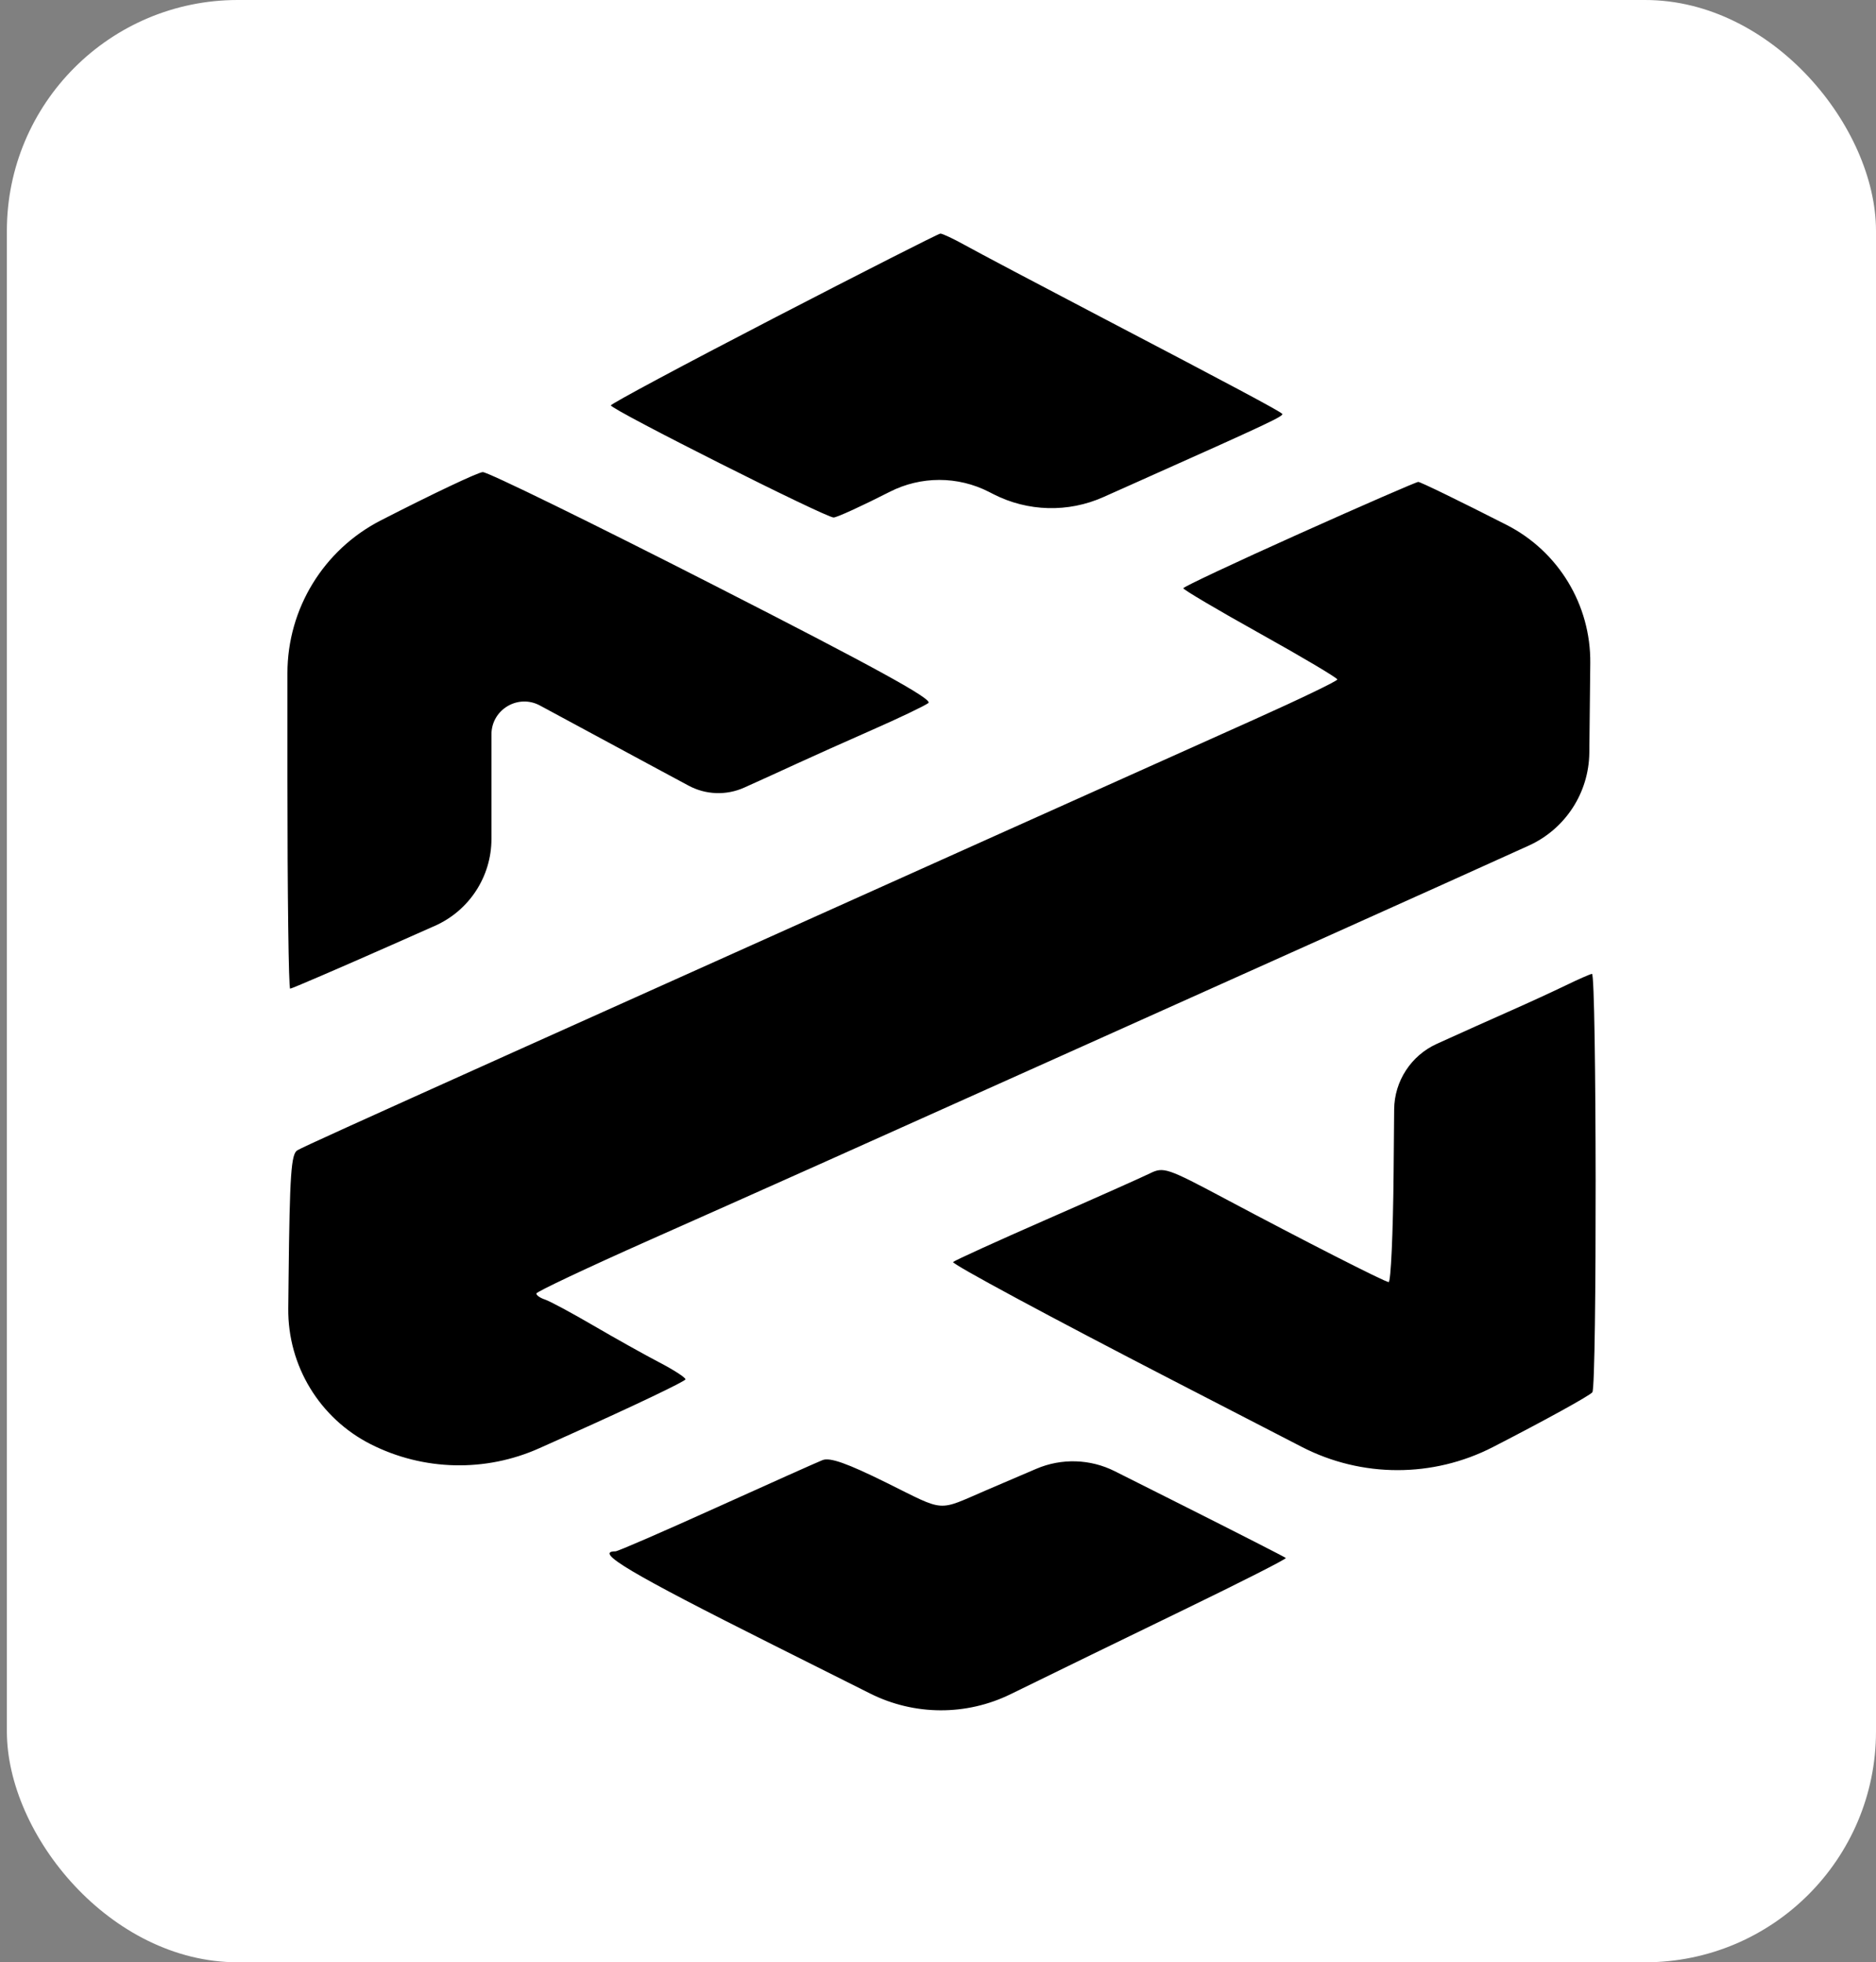
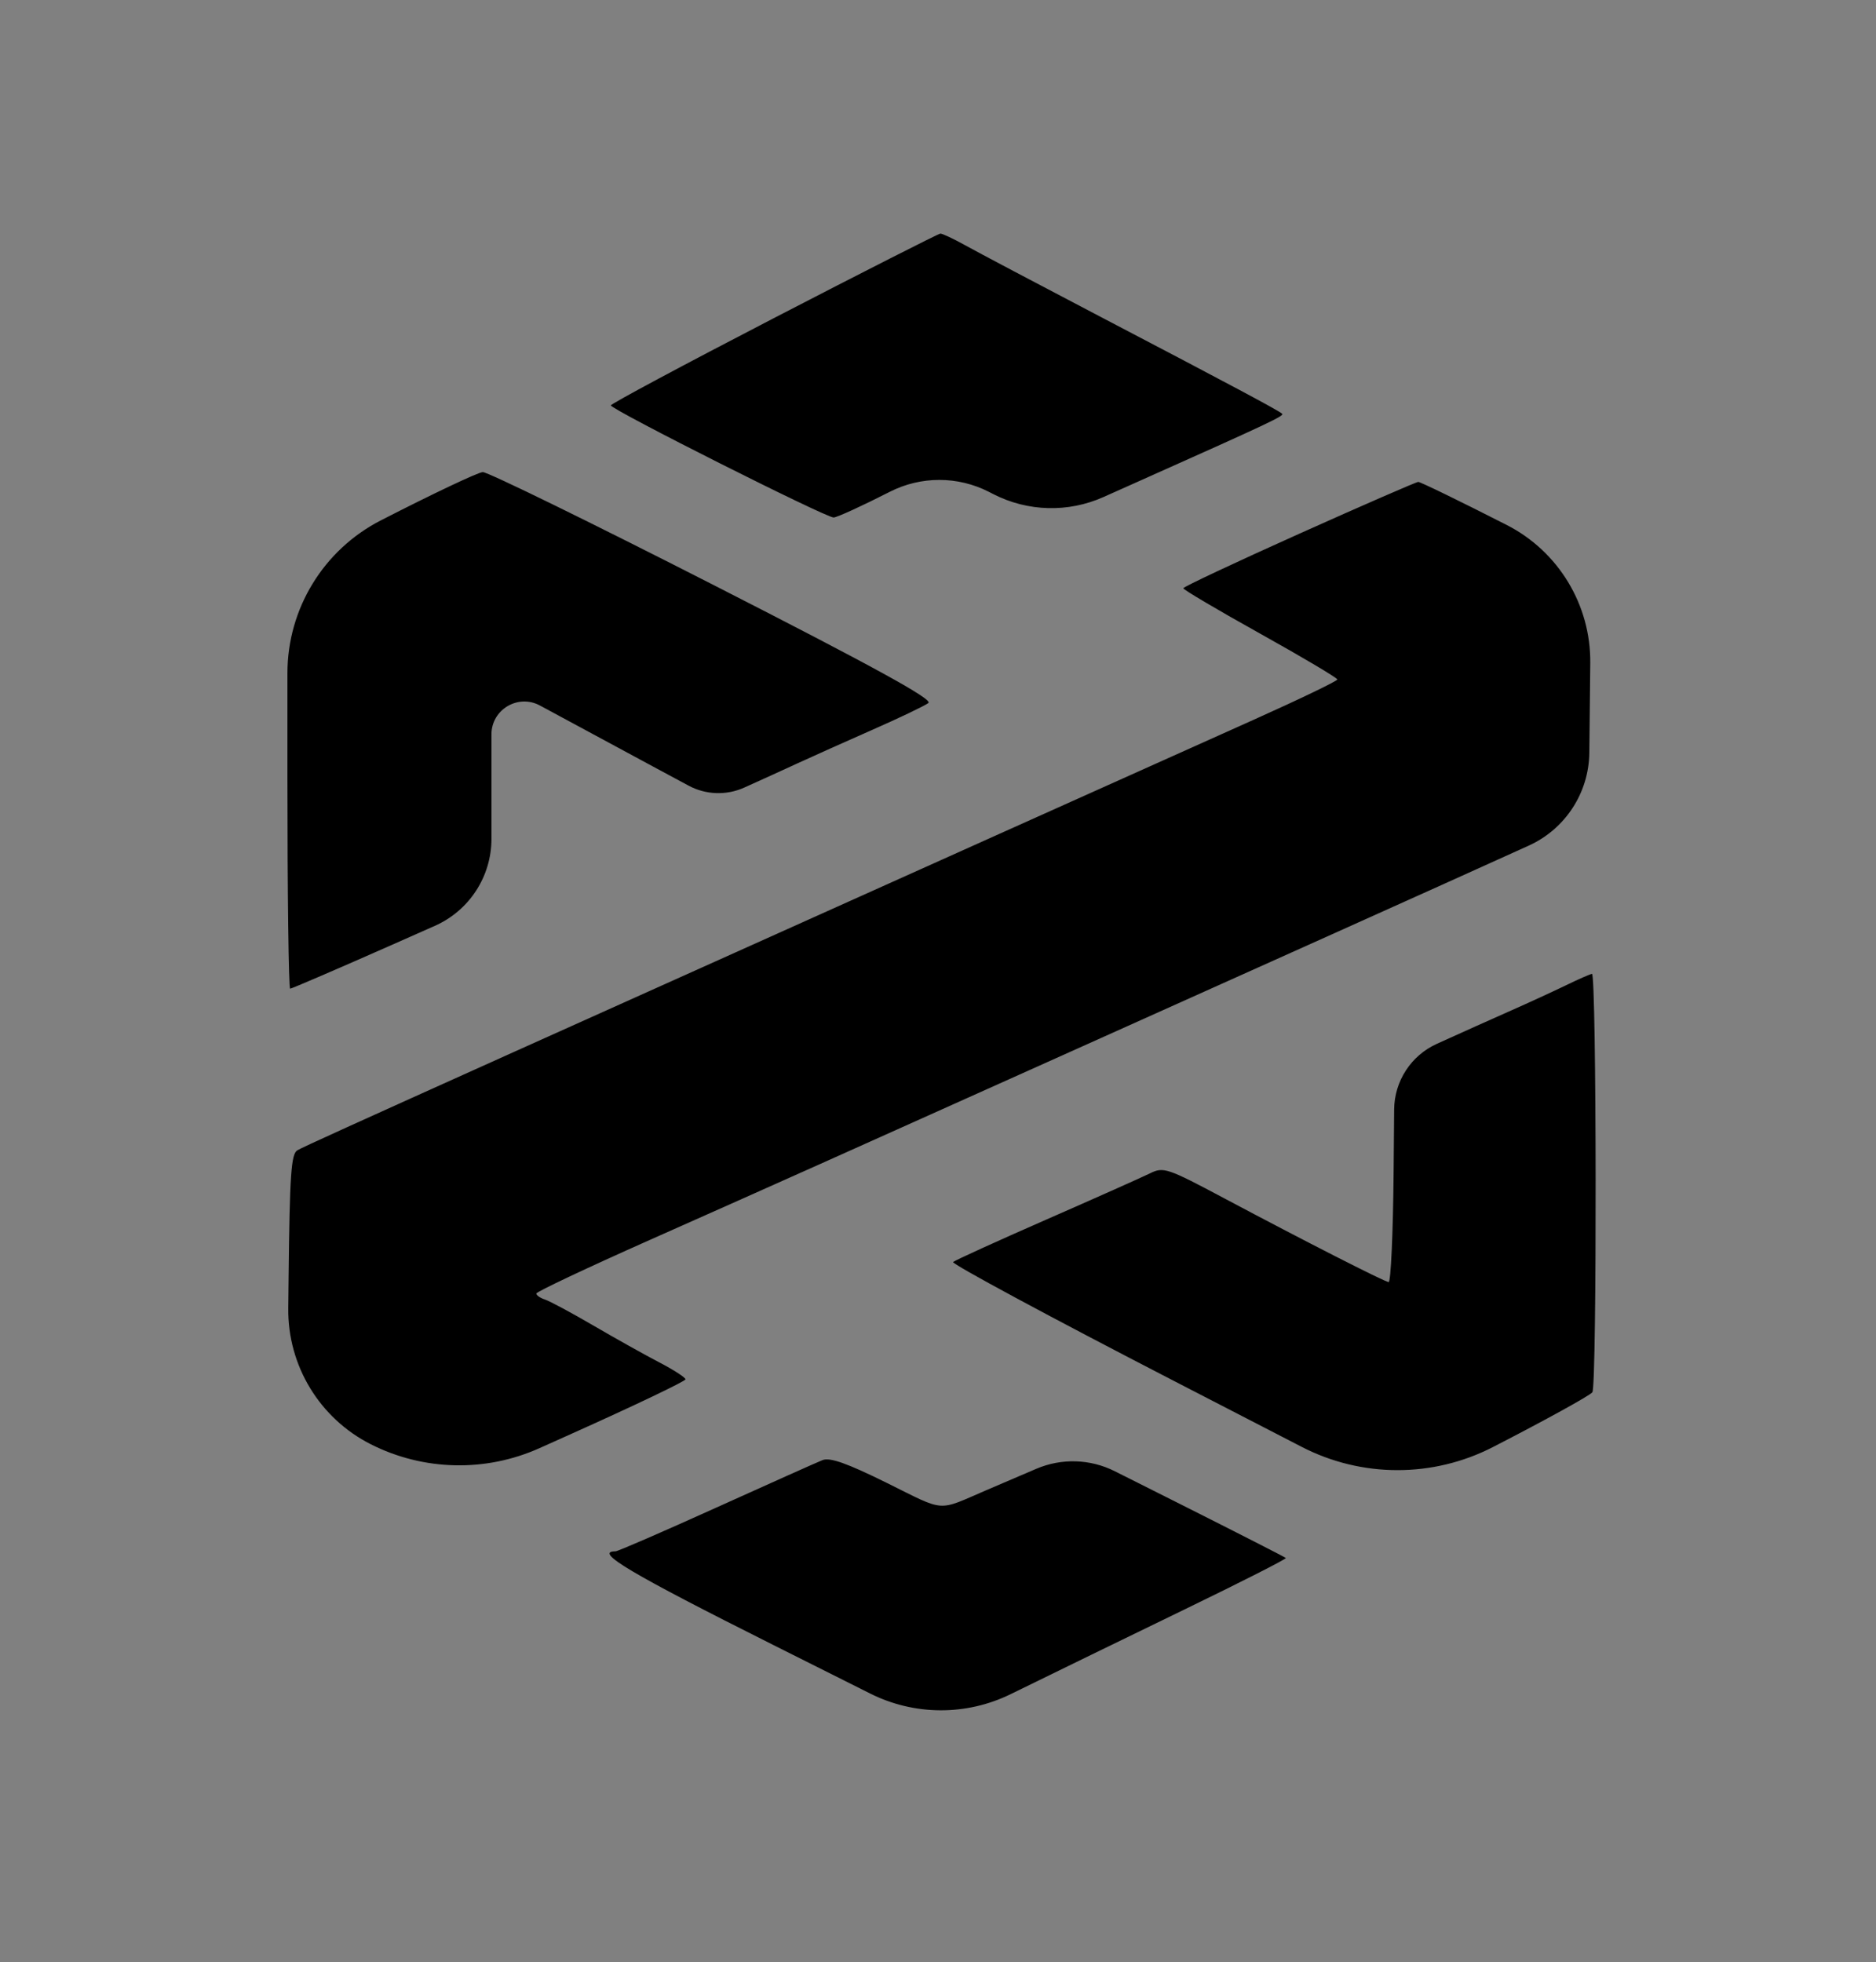
<svg xmlns="http://www.w3.org/2000/svg" width="65" height="68" viewBox="0 0 65 68" fill="none">
  <rect x="0" y="0" width="65" height="68" fill="#808080" stroke="none" />
-   <rect x="0.238" width="64.762" height="68" rx="8" fill="white" />
  <path fill-rule="evenodd" clip-rule="evenodd" d="M26.811 11.025C23.706 12.633 21.166 13.993 21.166 14.048C21.168 14.191 28.619 17.942 28.884 17.933C29.004 17.929 29.877 17.529 30.823 17.046V17.046C31.904 16.493 33.184 16.493 34.265 17.045L34.423 17.126V17.126C35.611 17.733 37.011 17.77 38.229 17.226L39.38 16.712C44.017 14.641 44.499 14.414 44.423 14.338C44.323 14.236 42.66 13.348 38.147 10.987C35.966 9.846 33.849 8.727 33.443 8.5C33.037 8.274 32.649 8.092 32.581 8.095C32.513 8.099 29.917 9.417 26.811 11.025ZM13.192 18.035V18.035C11.207 19.054 9.959 21.097 9.959 23.328V26.978C9.959 30.984 10.001 34.261 10.053 34.261C10.105 34.261 11.696 33.576 13.588 32.739L15.066 32.084C16.259 31.556 17.028 30.375 17.028 29.071V25.45C17.028 24.587 17.95 24.038 18.709 24.449V24.449C20.004 25.149 21.3 25.849 22.597 26.547L23.856 27.224C24.454 27.546 25.167 27.571 25.786 27.293V27.293C26.402 27.016 27.017 26.736 27.631 26.453C28.105 26.234 29.268 25.713 30.216 25.295C31.165 24.878 32.042 24.457 32.167 24.362C32.332 24.235 30.316 23.127 24.71 20.266C20.484 18.109 16.891 16.351 16.726 16.36C16.56 16.368 14.97 17.122 13.192 18.035ZM45.006 18.501C42.804 19.489 41.002 20.336 40.999 20.385C40.998 20.433 42.197 21.142 43.666 21.96C45.135 22.779 46.336 23.492 46.336 23.546C46.336 23.599 45.037 24.225 43.449 24.937C41.86 25.648 37.846 27.45 34.527 28.941L23.407 33.937C20.609 35.194 18.088 36.327 17.803 36.455C12.09 39.026 10.519 39.739 10.304 39.861C10.087 39.984 10.038 40.701 9.999 44.295L9.988 45.342C9.967 47.326 11.074 49.15 12.844 50.047V50.047V50.047C14.672 50.972 16.821 51.023 18.691 50.184L19.743 49.712C21.948 48.724 23.751 47.863 23.751 47.799C23.751 47.736 23.344 47.472 22.846 47.213C22.348 46.953 21.32 46.379 20.562 45.936C19.803 45.493 19.047 45.087 18.881 45.033C18.715 44.979 18.581 44.885 18.584 44.824C18.587 44.763 20.352 43.93 22.506 42.972C26.691 41.113 29.893 39.679 36.768 36.59C39.842 35.208 42.917 33.828 45.992 32.448C48.694 31.235 51.836 29.819 52.974 29.301V29.301C54.236 28.726 55.052 27.473 55.067 26.086L55.089 24.023L55.1 22.978C55.121 20.962 53.999 19.108 52.203 18.191V18.191C50.59 17.369 49.212 16.698 49.14 16.7C49.068 16.703 47.207 17.513 45.006 18.501ZM54.257 34.144C53.825 34.353 52.972 34.746 52.361 35.016C51.75 35.286 50.59 35.806 49.785 36.172V36.172C48.891 36.577 48.313 37.464 48.305 38.445L48.286 40.643C48.267 42.736 48.19 44.44 48.113 44.429C47.94 44.403 45.193 43.003 42.432 41.533C40.44 40.472 40.314 40.43 39.846 40.66C39.575 40.794 37.958 41.515 36.251 42.263C34.544 43.011 33.092 43.673 33.023 43.733C32.955 43.792 36.391 45.643 40.657 47.845L45.104 50.14C47.182 51.212 49.65 51.214 51.729 50.145V50.145C53.551 49.208 55.101 48.353 55.173 48.246C55.333 48.004 55.319 33.729 55.159 33.748C55.095 33.756 54.689 33.934 54.257 34.144ZM35.906 50.899C35.331 51.145 34.756 51.391 34.182 51.637C32.447 52.383 32.787 52.408 30.723 51.386C29.348 50.706 28.756 50.496 28.498 50.598C28.305 50.675 26.645 51.417 24.808 52.248C22.972 53.079 21.405 53.759 21.327 53.759C20.557 53.759 21.838 54.52 26.781 56.998L30.15 58.687C31.68 59.454 33.481 59.462 35.018 58.708V58.708C36.36 58.05 39.066 56.731 41.032 55.778C42.998 54.825 44.582 54.021 44.552 53.99C44.522 53.96 42.875 53.119 40.892 52.122L38.625 50.983C37.776 50.556 36.781 50.525 35.906 50.899V50.899Z" fill="black" />
</svg>